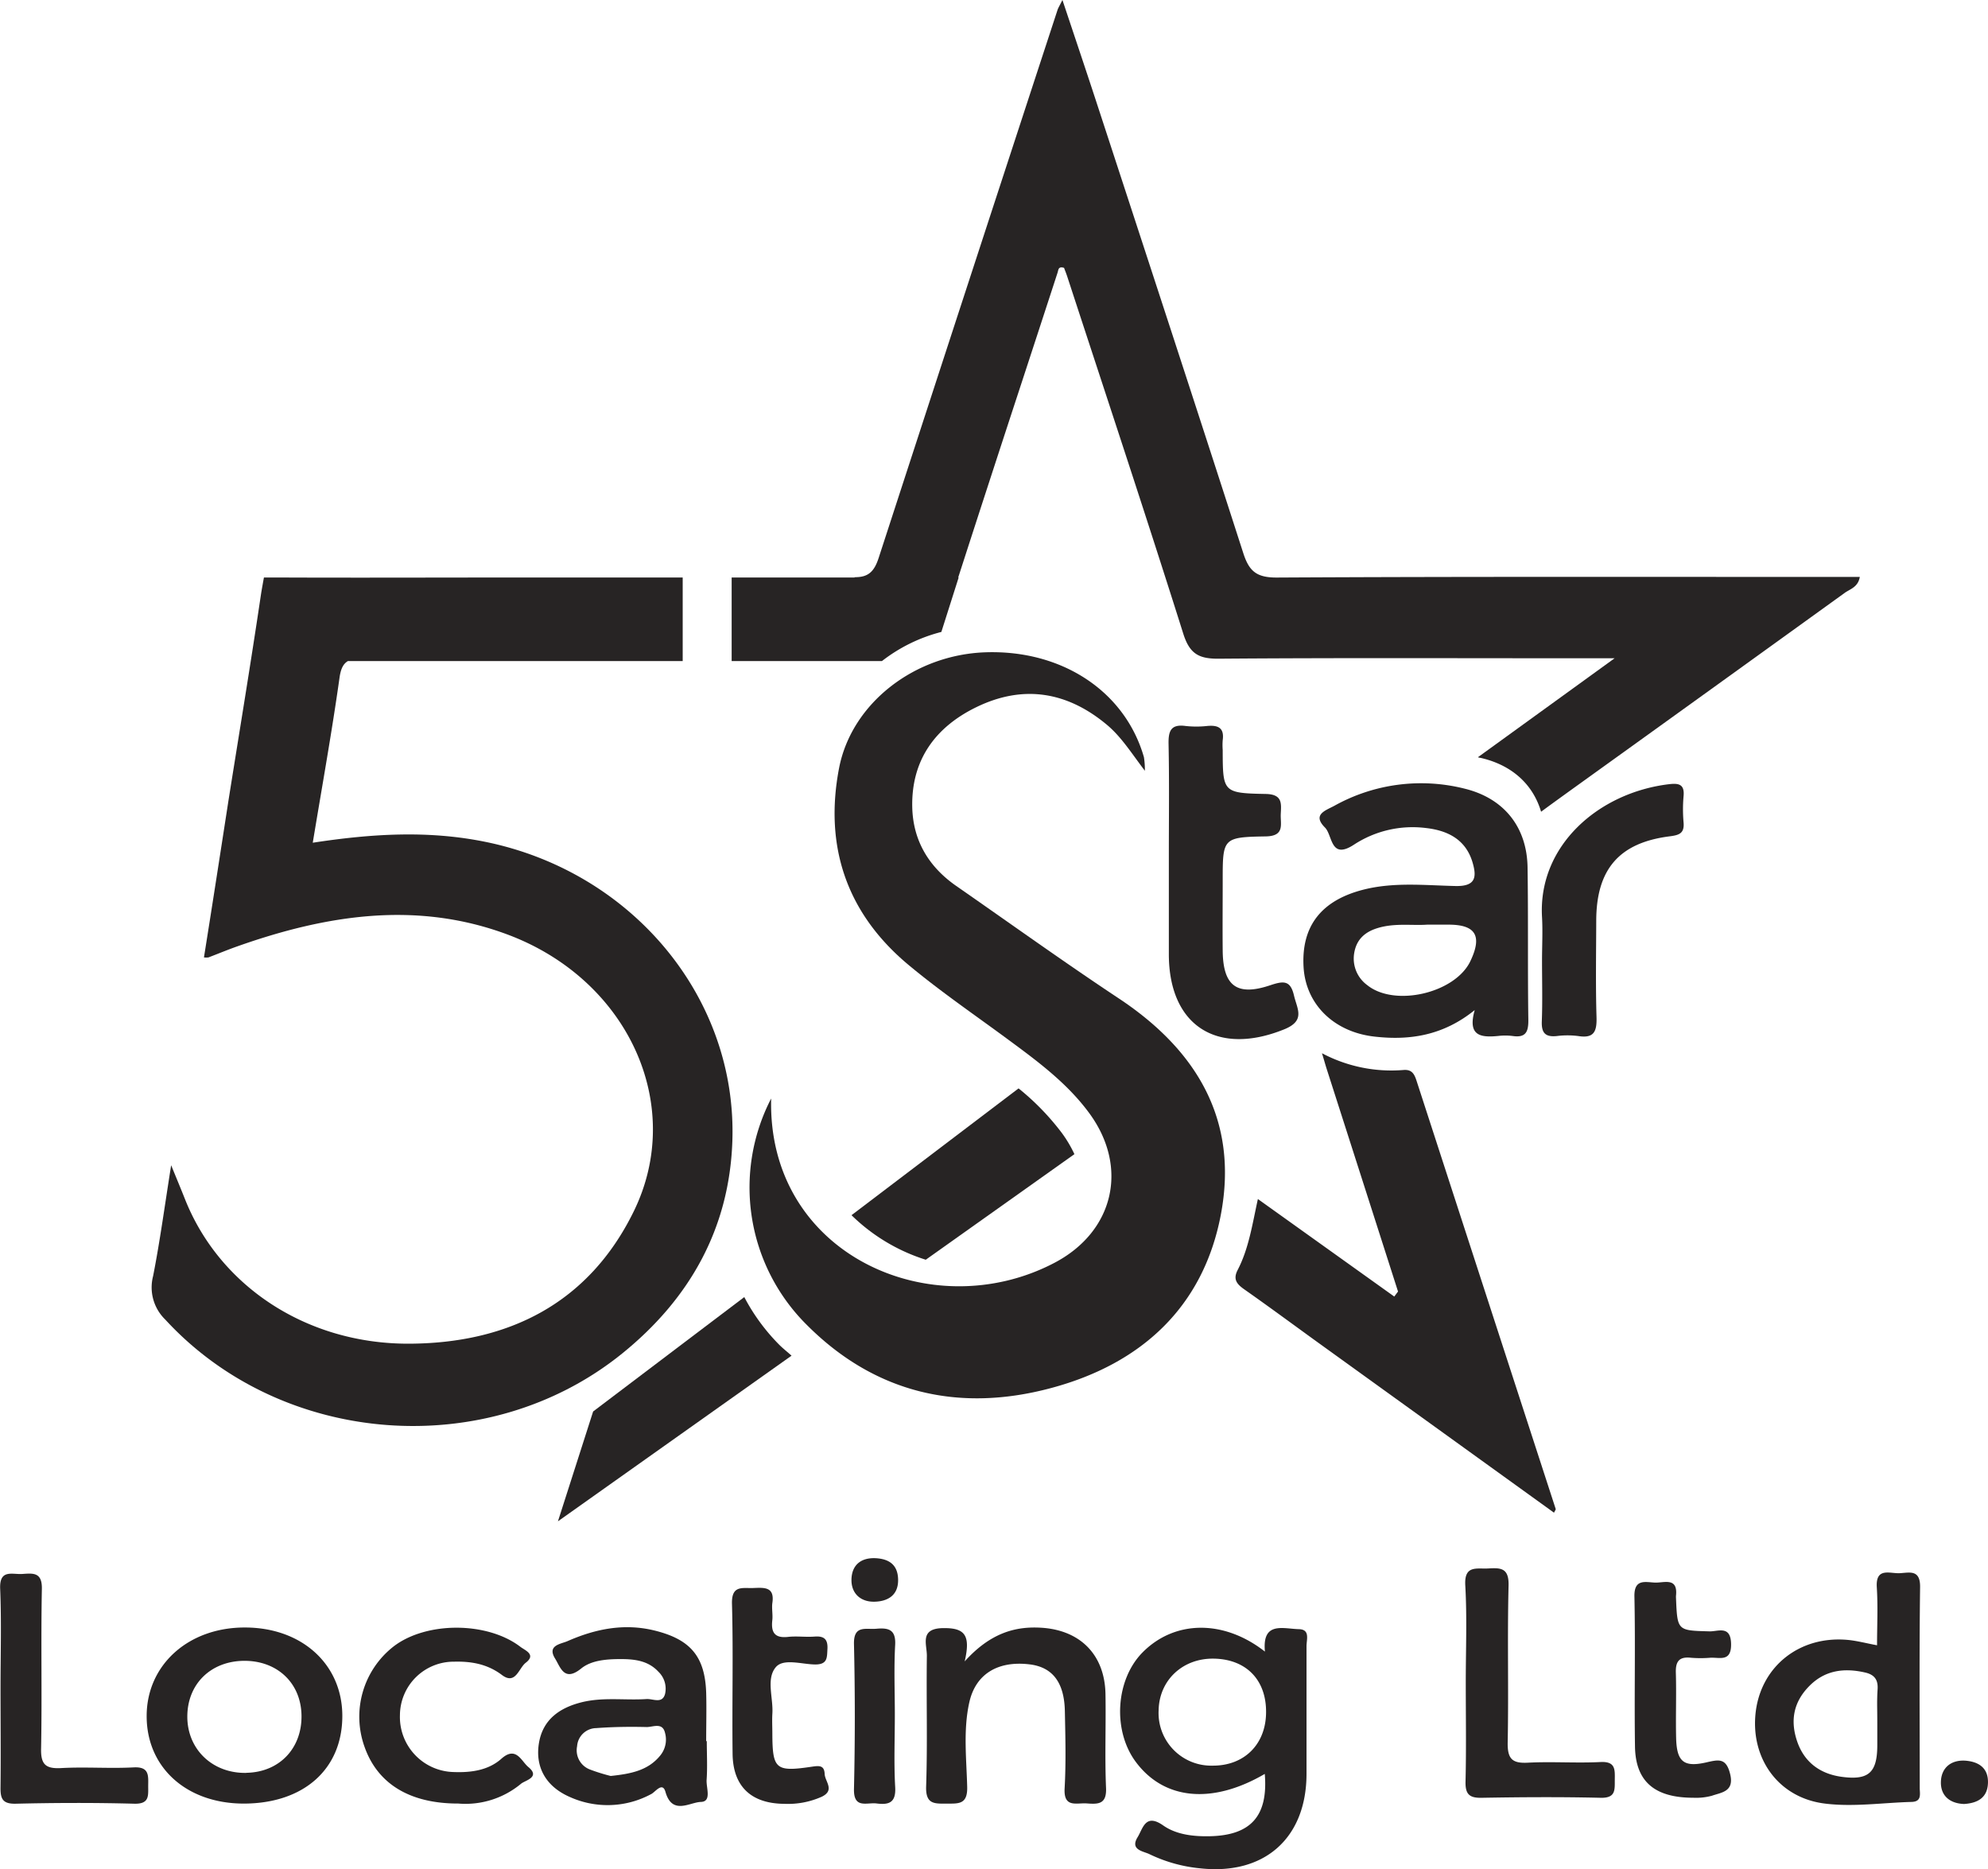
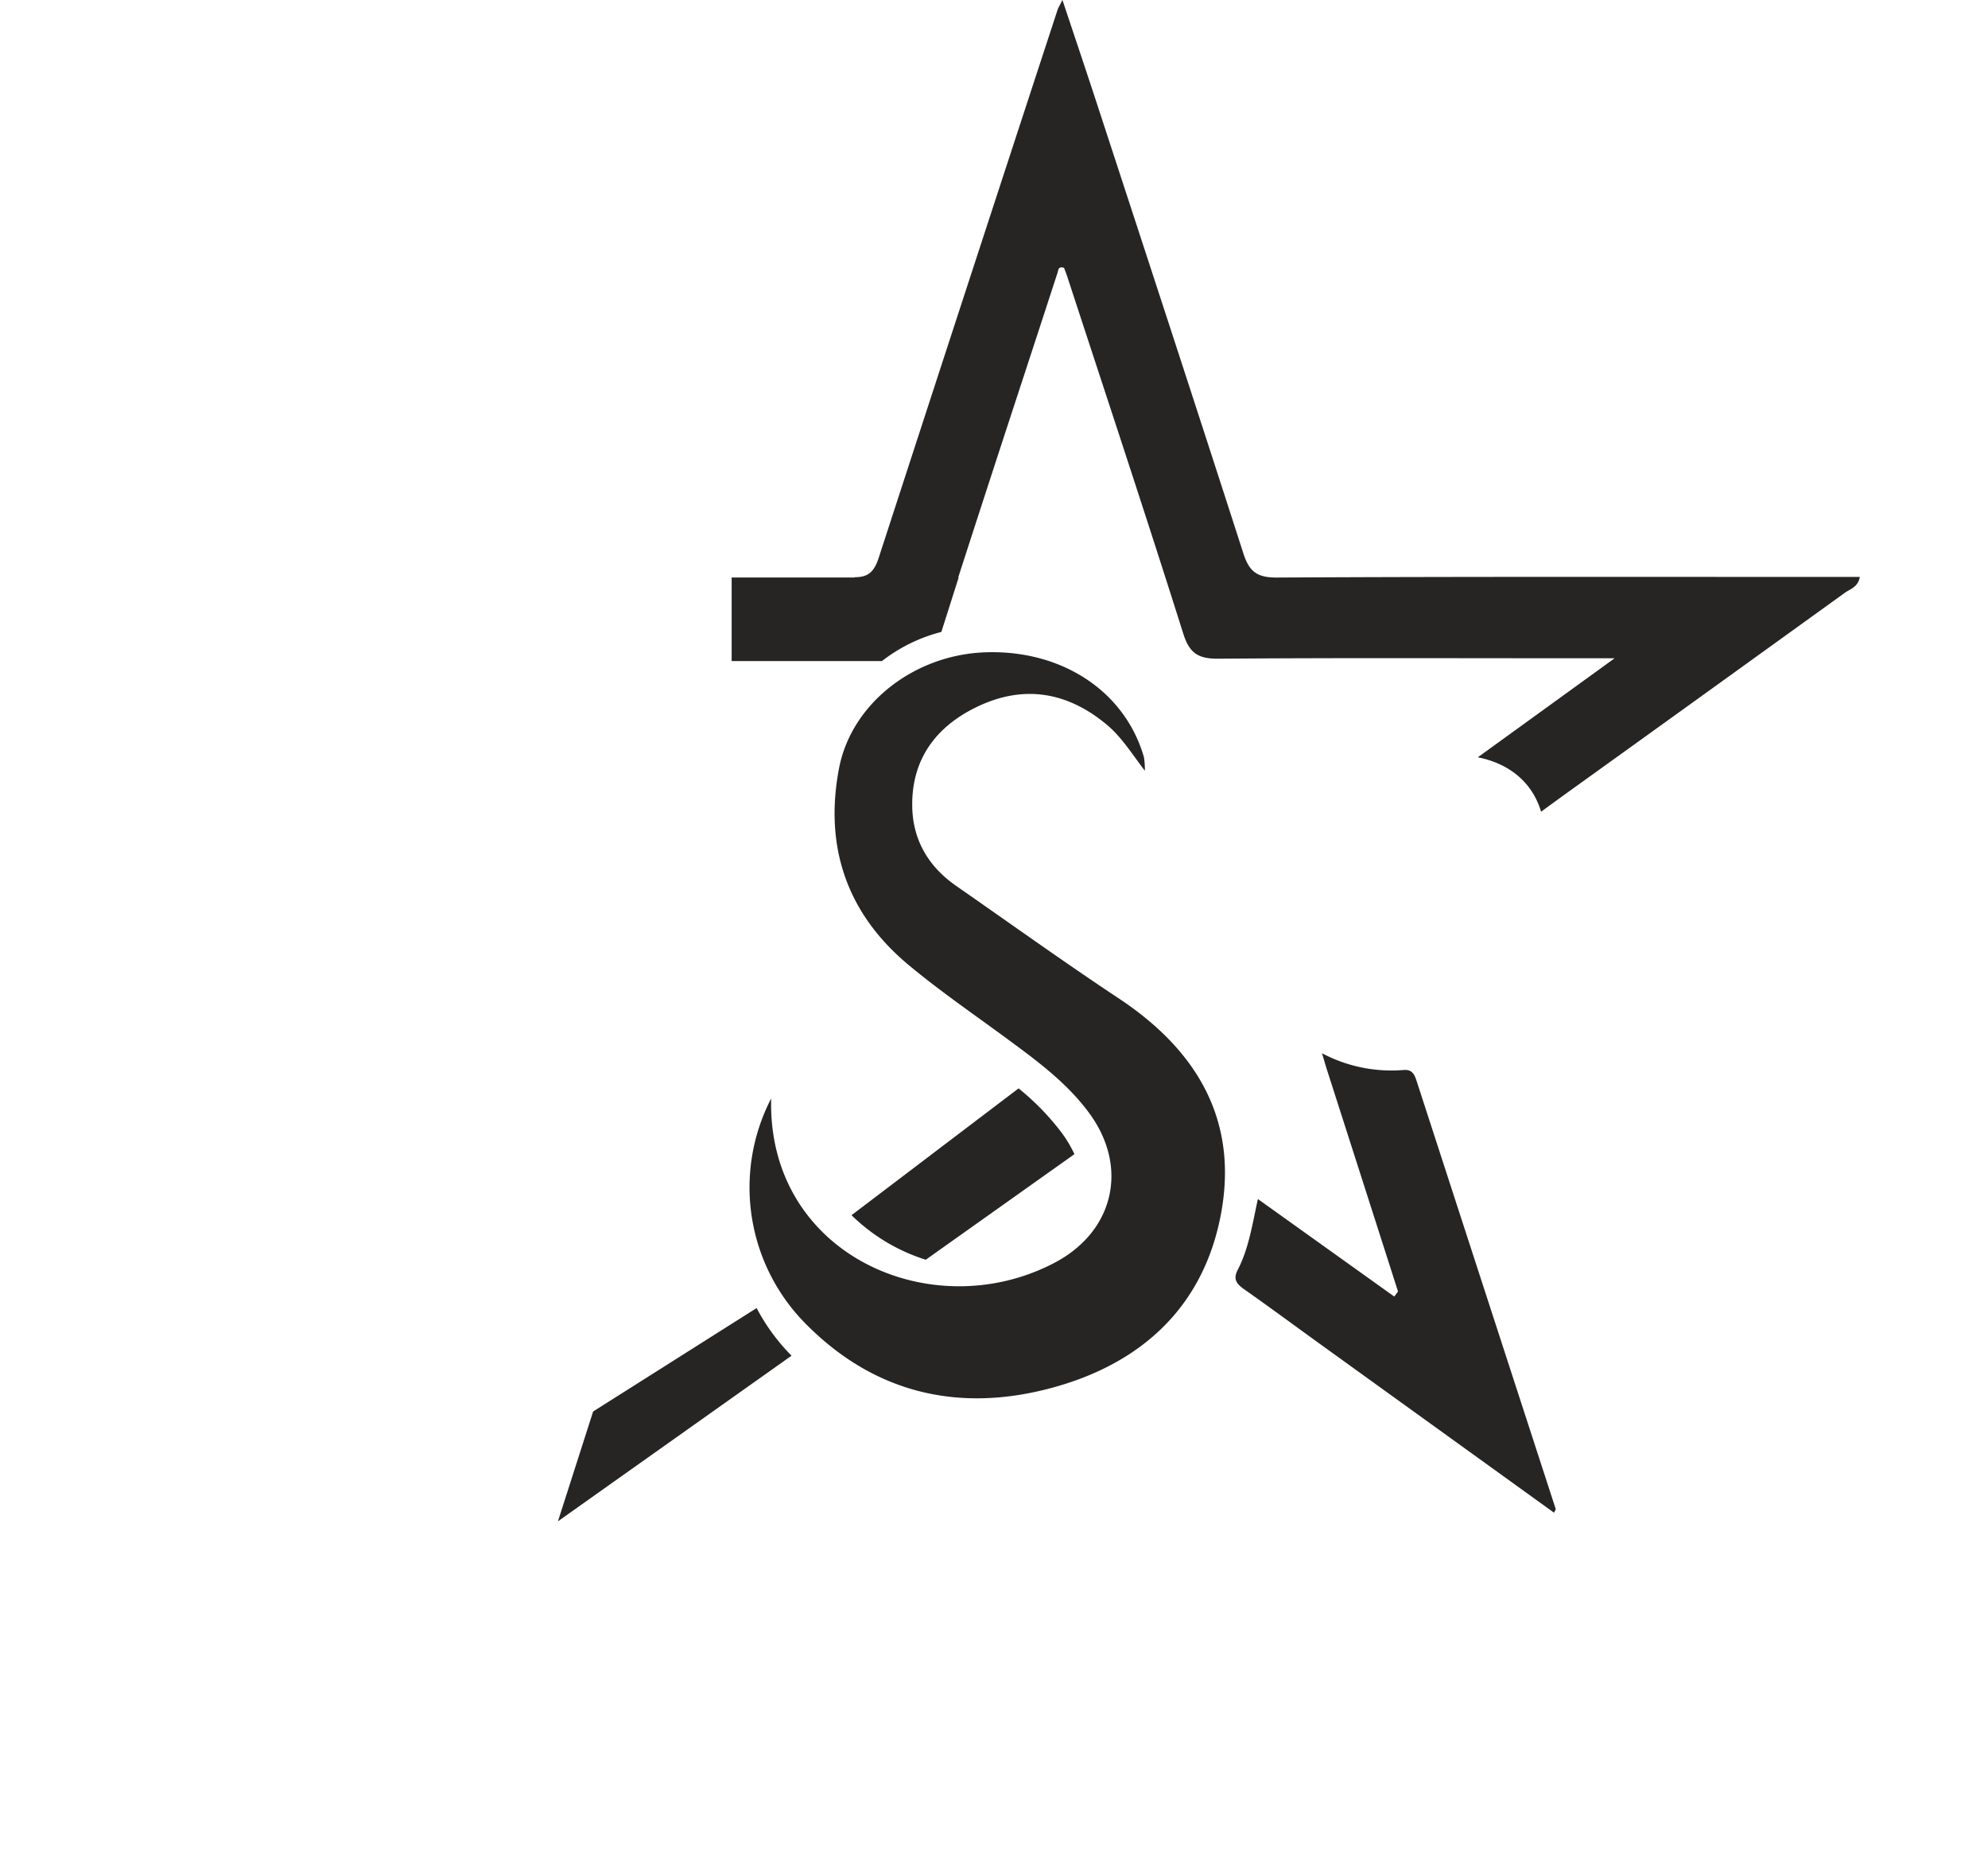
<svg xmlns="http://www.w3.org/2000/svg" id="Layer_1" data-name="Layer 1" viewBox="0 0 490.96 461.51">
  <defs>
    <style>.cls-1{fill:#272424}</style>
  </defs>
  <path d="M259.77 342.69c22-5.94 37.45-19.91 41.76-42.91 4.35-23.18-5.94-40.42-25.1-53.16-13.59-9-26.87-18.55-40.28-27.86-6.81-4.74-10.71-11.25-10.86-19.57-.21-11.64 5.8-19.71 15.88-24.6 11.53-5.59 22.39-3.83 32.23 4.41 3.57 3 6 6.94 9.34 11.32a20.49 20.49 0 0 0-.23-3.34c-4.66-16.27-20.24-26.56-39.16-25.91-17.5.6-33 12.55-36.12 28.54-3.74 19.4 1.88 35.94 17.14 48.65 7.79 6.49 16.2 12.24 24.37 18.26 7.39 5.45 14.79 10.87 20.3 18.39 9.76 13.33 6.07 29.18-8.59 36.89-30.3 15.94-71-2-70-40.56a47.8 47.8 0 0 0 8.77 55.88c16.98 17.04 37.82 21.73 60.55 15.57ZM384.2 372.61q-17.19-52.86-34.38-105.78c-.57-1.76-1.22-2.79-3.24-2.62a36.52 36.52 0 0 1-20.1-4.14c.61 2 .86 2.94 1.15 3.84q8.82 27.48 17.63 55l-.93 1.24-33.68-24.08c-1.39 6.31-2.24 12.21-5 17.53-1.2 2.32-.19 3.5 1.69 4.81 6 4.21 11.94 8.6 17.9 12.91l58.54 42.2c.27-.55.46-.77.42-.91Z" class="cls-1" />
-   <path d="M317.12 254.18c5.36-2.16 3.23-5 2.44-8.39-.89-3.79-2.6-3.59-5.88-2.5-8.26 2.77-11.63.13-11.72-8.52-.06-5.78 0-11.55 0-17.33 0-10.46 0-10.74 10.61-10.91 4.81-.08 3.61-3 3.73-5.54s.48-4.86-3.7-4.94c-10.62-.2-10.61-.45-10.64-10.88a15.88 15.88 0 0 1 0-2.39c.43-3.06-1.14-3.77-3.82-3.52a24.72 24.72 0 0 1-5.37 0c-3.6-.48-4.24 1.22-4.18 4.43.19 9.15.07 18.32.07 27.48v24.49c.03 17.64 11.96 25.19 28.46 18.52ZM257.48 401.95c-6.85-.5-13 1.38-19.24 8.29 1.52-6.49 0-8.25-5.14-8.22-6.15 0-4.16 4-4.2 6.88-.15 10.75.18 21.51-.18 32.24-.14 4.36 2 4.24 5 4.22s5.25.27 5.14-4.14c-.18-6.93-1-14 .51-20.81 1.53-7 7-10.38 14.87-9.44 5.66.67 8.59 4.41 8.74 11.53.13 6.37.3 12.75-.06 19.1-.27 4.89 2.94 3.53 5.46 3.71 2.76.2 4.95.28 4.77-3.8-.33-7.75 0-15.52-.14-23.28-.2-9.48-6.04-15.57-15.53-16.28ZM412.27 206.52c2.34-.3 3.74-.67 3.51-3.4a36.86 36.86 0 0 1 0-6.56c.28-3-1.32-3.19-3.61-2.92-17.38 2.08-32.37 15.18-31.35 32.82.2 3.57 0 7.16 0 10.74 0 5 .14 10-.05 14.92-.12 2.83.75 4 3.67 3.71a20.9 20.9 0 0 1 5.36 0c3.91.62 4.58-1.2 4.48-4.67-.24-7.95-.09-15.92-.07-23.88.04-12.61 5.65-19.17 18.06-20.76ZM123.82 434.28c-3.26 2.9-7.57 3.44-11.8 3.28a13.59 13.59 0 0 1-13.25-14.05 13.28 13.28 0 0 1 13.37-13.2c4.21-.11 8.21.56 11.81 3.28 3.38 2.55 4.14-1.65 5.87-3 2.61-2 0-3-1.24-3.9-8.18-6.33-23.36-6.35-31.43-.1A22 22 0 0 0 90 431.26c3.19 9.15 11.12 14.1 23.18 14.08a21.45 21.45 0 0 0 15.51-4.9c1-.83 4.85-1.59 1.79-4.12-1.73-1.41-3-5.3-6.66-2.04ZM395.27 435.09c-6 .3-12-.15-17.93.16-3.89.21-5.05-.94-5-4.92.26-12.94-.11-25.9.22-38.85.1-4.3-1.91-4.38-5-4.19-2.86.17-6-.92-5.69 4.22.45 7.94.12 15.93.12 23.9 0 8.17.14 16.34-.06 24.51-.08 3.18 1 4.08 4.07 4 9.76-.17 19.53-.23 29.28 0 3.8.1 3.49-2 3.51-4.46s.23-4.56-3.52-4.37ZM417.58 409.34a29.22 29.22 0 0 0 4.77 0c2.33-.14 5.24 1.13 5.16-3.42-.09-4.73-3.29-3-5.41-3.1-7.85-.22-7.86-.13-8.19-8.21a4 4 0 0 1 0-.6c.49-4.64-3-3.13-5.21-3.23-2.38-.1-5.16-1-5.06 3.46.26 12.34-.05 24.69.14 37 .13 8.5 4.66 12.67 14.42 12.67a14.91 14.91 0 0 0 4.59-.5c2.36-.83 5.6-1 4.47-5.43-1-4-2.88-3.48-5.92-2.79-5.56 1.26-7.25-.24-7.4-6-.13-5.38.09-10.76-.07-16.13-.09-2.77.78-4.04 3.71-3.72ZM33.04 436.41c-6 .32-11.94-.16-17.89.17-3.89.22-5.11-.89-5-4.89.25-13.11-.07-26.24.19-39.36.08-4.18-2.2-3.85-4.85-3.68-2.49.16-5.65-1.24-5.45 3.65.34 8.14.09 16.3.09 24.45s.09 16.31 0 24.45c-.05 2.85.39 4.27 3.8 4.18 9.74-.23 19.49-.26 29.22 0 3.86.11 3.43-2.07 3.45-4.49s.29-4.68-3.56-4.48ZM200.31 436.27c-8.77 1.29-9.54.56-9.57-8.27 0-1.59-.09-3.19 0-4.78.28-3.92-1.6-8.64.85-11.55 1.9-2.25 6.42-.7 9.76-.67 3.11 0 2.87-1.8 3-3.89.11-2.38-.88-3.17-3.16-3s-4.4-.16-6.57.08c-3.31.37-4.24-1.12-3.89-4.13.15-1.37-.16-2.81 0-4.17.65-4.13-2-3.87-4.71-3.77s-5.38-.77-5.25 3.92c.34 12.34 0 24.69.15 37 .09 8.09 4.6 12.31 12.76 12.37a20.43 20.43 0 0 0 9.28-1.76c3.28-1.6.8-3.72.7-5.59-.08-2.31-1.51-2.06-3.35-1.79ZM220.99 423.46c0-5.76-.24-11.54.08-17.28.21-3.86-1.69-4.26-4.67-4-2.57.23-5.61-1-5.5 3.79q.41 17.86 0 35.77c-.11 5 3.19 3.27 5.59 3.58 3 .38 4.8-.15 4.59-4-.34-5.92-.09-11.9-.09-17.86ZM216.1 384.75c-3.66-.11-5.76 1.86-5.82 5.29s2.27 5.55 5.71 5.46c3.23-.08 5.83-1.55 5.81-5.35s-2.26-5.25-5.7-5.4ZM485.33 434.75c-3.51-.21-5.88 1.76-6 5.16s2.07 5.4 5.71 5.54c3.23-.2 5.78-1.45 5.91-5.17s-2.29-5.29-5.62-5.53ZM369.95 255.81a14.78 14.78 0 0 1 3.58 0c3.27.49 3.95-1 3.91-4-.18-12.55 0-25.1-.19-37.64-.16-9.94-5.79-17-15.42-19.4a44 44 0 0 0-32.35 4.23c-2.2 1.17-5.44 2.15-2.26 5.34 1.92 1.94 1.3 8.07 7.17 4.22a26.45 26.45 0 0 1 17.69-4.11c5.53.61 10 2.9 11.63 8.66 1 3.51.7 5.78-4.26 5.67-7.51-.17-15.12-1-22.59.86-10.5 2.63-15.51 9-14.93 19.12.52 9.21 7.48 16.07 17.5 17.2 8.77 1 17-.27 24.77-6.55-1.85 6.48 1.58 6.79 5.75 6.4Zm-6.83-18.47c-3.78 7.91-18.72 11.38-25.48 5.9a8.11 8.11 0 0 1-3.21-7.86c.51-3.2 2.43-5.16 5.64-6.17 4.29-1.36 8.65-.62 12.38-.89h5.34c6.69.01 8.3 2.81 5.33 9.02ZM320.76 402.28c-3.88-.09-9.09-2-8.37 5.54-10.22-8-22.35-7.76-30.22.2-6.66 6.73-7.44 19.26-1.7 27 7 9.46 18.94 10.57 31.88 3 .86 10.4-3.44 15.2-13.65 15.39-4.07.08-8.22-.41-11.43-2.66-4.4-3.09-5 .72-6.31 2.87-2 3.24 1.5 3.48 3 4.26a36.84 36.84 0 0 0 12.57 3.47c15.77 1.68 26.07-7.5 26.13-23.23v-31.66c0-1.62.94-4.12-1.9-4.18Zm-21.28 33.7a13 13 0 0 1-13.34-13.72c.16-7.42 6-12.87 13.71-12.7 8 .17 12.93 5.34 12.82 13.35-.08 7.84-5.41 13.11-13.19 13.07ZM469.11 388.46c-2.4.11-5.94-1.51-5.61 3.52.3 4.72.06 9.47.06 14.28-2.74-.51-5.05-1.14-7.39-1.34-11.62-1-21 6.35-22.53 17.44-1.56 11.55 5.4 21.61 17.14 23 7 .86 14.2-.23 21.32-.42 2.58-.08 2-2 2-3.48 0-16.53-.13-33.07.09-49.6.05-4.44-2.71-3.5-5.08-3.4Zm-5.49 37.67v4.77c0 6.75-2.09 8.76-8.8 7.84-5.28-.72-9.23-3.56-11-8.77s-.84-9.78 3.05-13.69 8.62-4.47 13.76-3.29c2.25.52 3.24 1.75 3.06 4.2-.1 1.48-.12 3-.1 4.46s.03 2.98.03 4.48ZM174.55 429.94h-.15c0-4 .11-8 0-11.95-.3-9-3.91-13.2-12.78-15.38-7.51-1.84-14.62-.38-21.47 2.63-1.63.72-5.1 1-3.07 4.29 1.35 2.18 2.25 5.87 6.46 2.46 2.54-2.06 6.35-2.32 9.74-2.32s6.78.36 9.33 3.13a5.79 5.79 0 0 1 1.63 5.49c-.69 2.5-3 1.14-4.57 1.25-5.34.35-10.76-.53-16.06.8s-9.51 4.17-10.5 10 1.56 10.75 7.64 13.39a22.64 22.64 0 0 0 20.09-.74c1-.5 2.77-3.11 3.5-.54 1.67 5.86 6 2.56 8.75 2.49s1.27-3.53 1.42-5.47c.22-3.14.04-6.35.04-9.53Zm-11.48 3.52c-3 3.72-7.24 4.54-12.25 5.07a44.68 44.68 0 0 1-5.08-1.58 5.06 5.06 0 0 1-3.22-5.75 4.81 4.81 0 0 1 4.75-4.49c4.14-.31 8.32-.36 12.47-.26 1.54 0 3.88-1.21 4.49 1.42a6.18 6.18 0 0 1-1.16 5.59ZM60.41 401.87c-13.91 0-24.13 9.23-24.19 21.76-.07 12.75 9.79 21.69 23.93 21.72 14.86 0 24.45-8.52 24.39-21.76-.06-12.69-10.06-21.75-24.13-21.72Zm.48 35.9c-8.35.19-14.63-5.77-14.63-13.88s5.85-13.73 14-13.79 14.08 5.43 14.2 13.5-5.42 13.98-13.57 14.15ZM153.62 334.24c16.65-13.45 26.47-30.79 27.24-52.35 1.27-35.62-24.84-66.75-61.21-74.06-13.89-2.79-27.69-2-42.41.26 2.33-14.09 4.73-27.39 6.61-40.76.31-2.22.93-3.42 2.06-4.09h82.69V142.6h-41.42c-19.31 0-38.63.08-57.95 0h-4.05s-.54 2.92-.73 4.18c-2.51 16.93-5.31 33.82-8 50.73-2 12.94-4 25.87-6.08 38.9a4.74 4.74 0 0 0 1.11 0c2.4-.91 4.78-1.91 7.21-2.76 21.9-7.74 44.16-11.26 66.58-2.92 29.85 11.11 44.1 42.17 31.23 68.41-11.15 22.74-31 32.56-55.49 32.65-25.37.08-46.81-14.27-55.31-35.65-.94-2.38-1.93-4.74-3.43-8.41-1.61 10.1-2.77 18.78-4.46 27.36a11.06 11.06 0 0 0 3 10.74c28.83 31.36 79.52 35.28 112.81 8.41Z" class="cls-1" />
-   <path d="m232.48 156.04 4.27-13.44h-.11q7.51-23.25 15.13-46.48 4.71-14.37 9.41-28.8c.22-.69.16-1.63 1.6-1.18.21.57.5 1.28.74 2 9.63 29.45 19.4 58.85 28.72 88.39 1.59 5 3.92 6.16 8.77 6.12 27.91-.22 55.83-.11 83.74-.11h14L365 186.97l.13.07c.33.08.67.12 1 .21 7.47 1.85 12.49 6.55 14.46 13.19 2.9-2.15 8.7-6.31 9.07-6.58q33-23.72 65.91-47.46c1.31-.95 3.3-1.4 3.73-3.94h-5.9c-46 0-92.11-.1-138.16.15-5 0-6.79-1.63-8.22-6.1-12-37.25-24.19-74.42-36.35-111.61-2.62-8-5.32-16-8.29-24.91-.74 1.48-1 1.9-1.18 2.37Q239.03 70.04 217 137.75c-1.12 3.47-2.64 4.81-5.94 4.77v.08h-30.37v20.64h37.11a40.08 40.08 0 0 1 14.68-7.2ZM146.48 348.53l-8.69 27.12 57.69-40.9c-1-.91-2.06-1.72-3.05-2.71a48.93 48.93 0 0 1-8.62-11.76ZM262.23 279.75a62.36 62.36 0 0 0-10.68-11l-41.26 31.31a45.84 45.84 0 0 0 18.34 11l36.71-26.07a30.7 30.7 0 0 0-3.11-5.24Z" class="cls-1" />
+   <path d="m232.48 156.04 4.27-13.44h-.11q7.51-23.25 15.13-46.48 4.71-14.37 9.41-28.8c.22-.69.16-1.63 1.6-1.18.21.57.5 1.28.74 2 9.63 29.45 19.4 58.85 28.72 88.39 1.59 5 3.92 6.16 8.77 6.12 27.91-.22 55.83-.11 83.74-.11h14L365 186.97l.13.07c.33.08.67.12 1 .21 7.47 1.85 12.49 6.55 14.46 13.19 2.9-2.15 8.7-6.31 9.07-6.58q33-23.72 65.91-47.46c1.31-.95 3.3-1.4 3.73-3.94h-5.9c-46 0-92.11-.1-138.16.15-5 0-6.79-1.63-8.22-6.1-12-37.25-24.19-74.42-36.35-111.61-2.62-8-5.32-16-8.29-24.91-.74 1.48-1 1.9-1.18 2.37Q239.03 70.04 217 137.75c-1.12 3.47-2.64 4.81-5.94 4.77v.08h-30.37v20.64h37.11a40.08 40.08 0 0 1 14.68-7.2ZM146.48 348.53l-8.69 27.12 57.69-40.9a48.93 48.93 0 0 1-8.62-11.76ZM262.23 279.75a62.36 62.36 0 0 0-10.68-11l-41.26 31.31a45.84 45.84 0 0 0 18.34 11l36.71-26.07a30.7 30.7 0 0 0-3.11-5.24Z" class="cls-1" />
</svg>